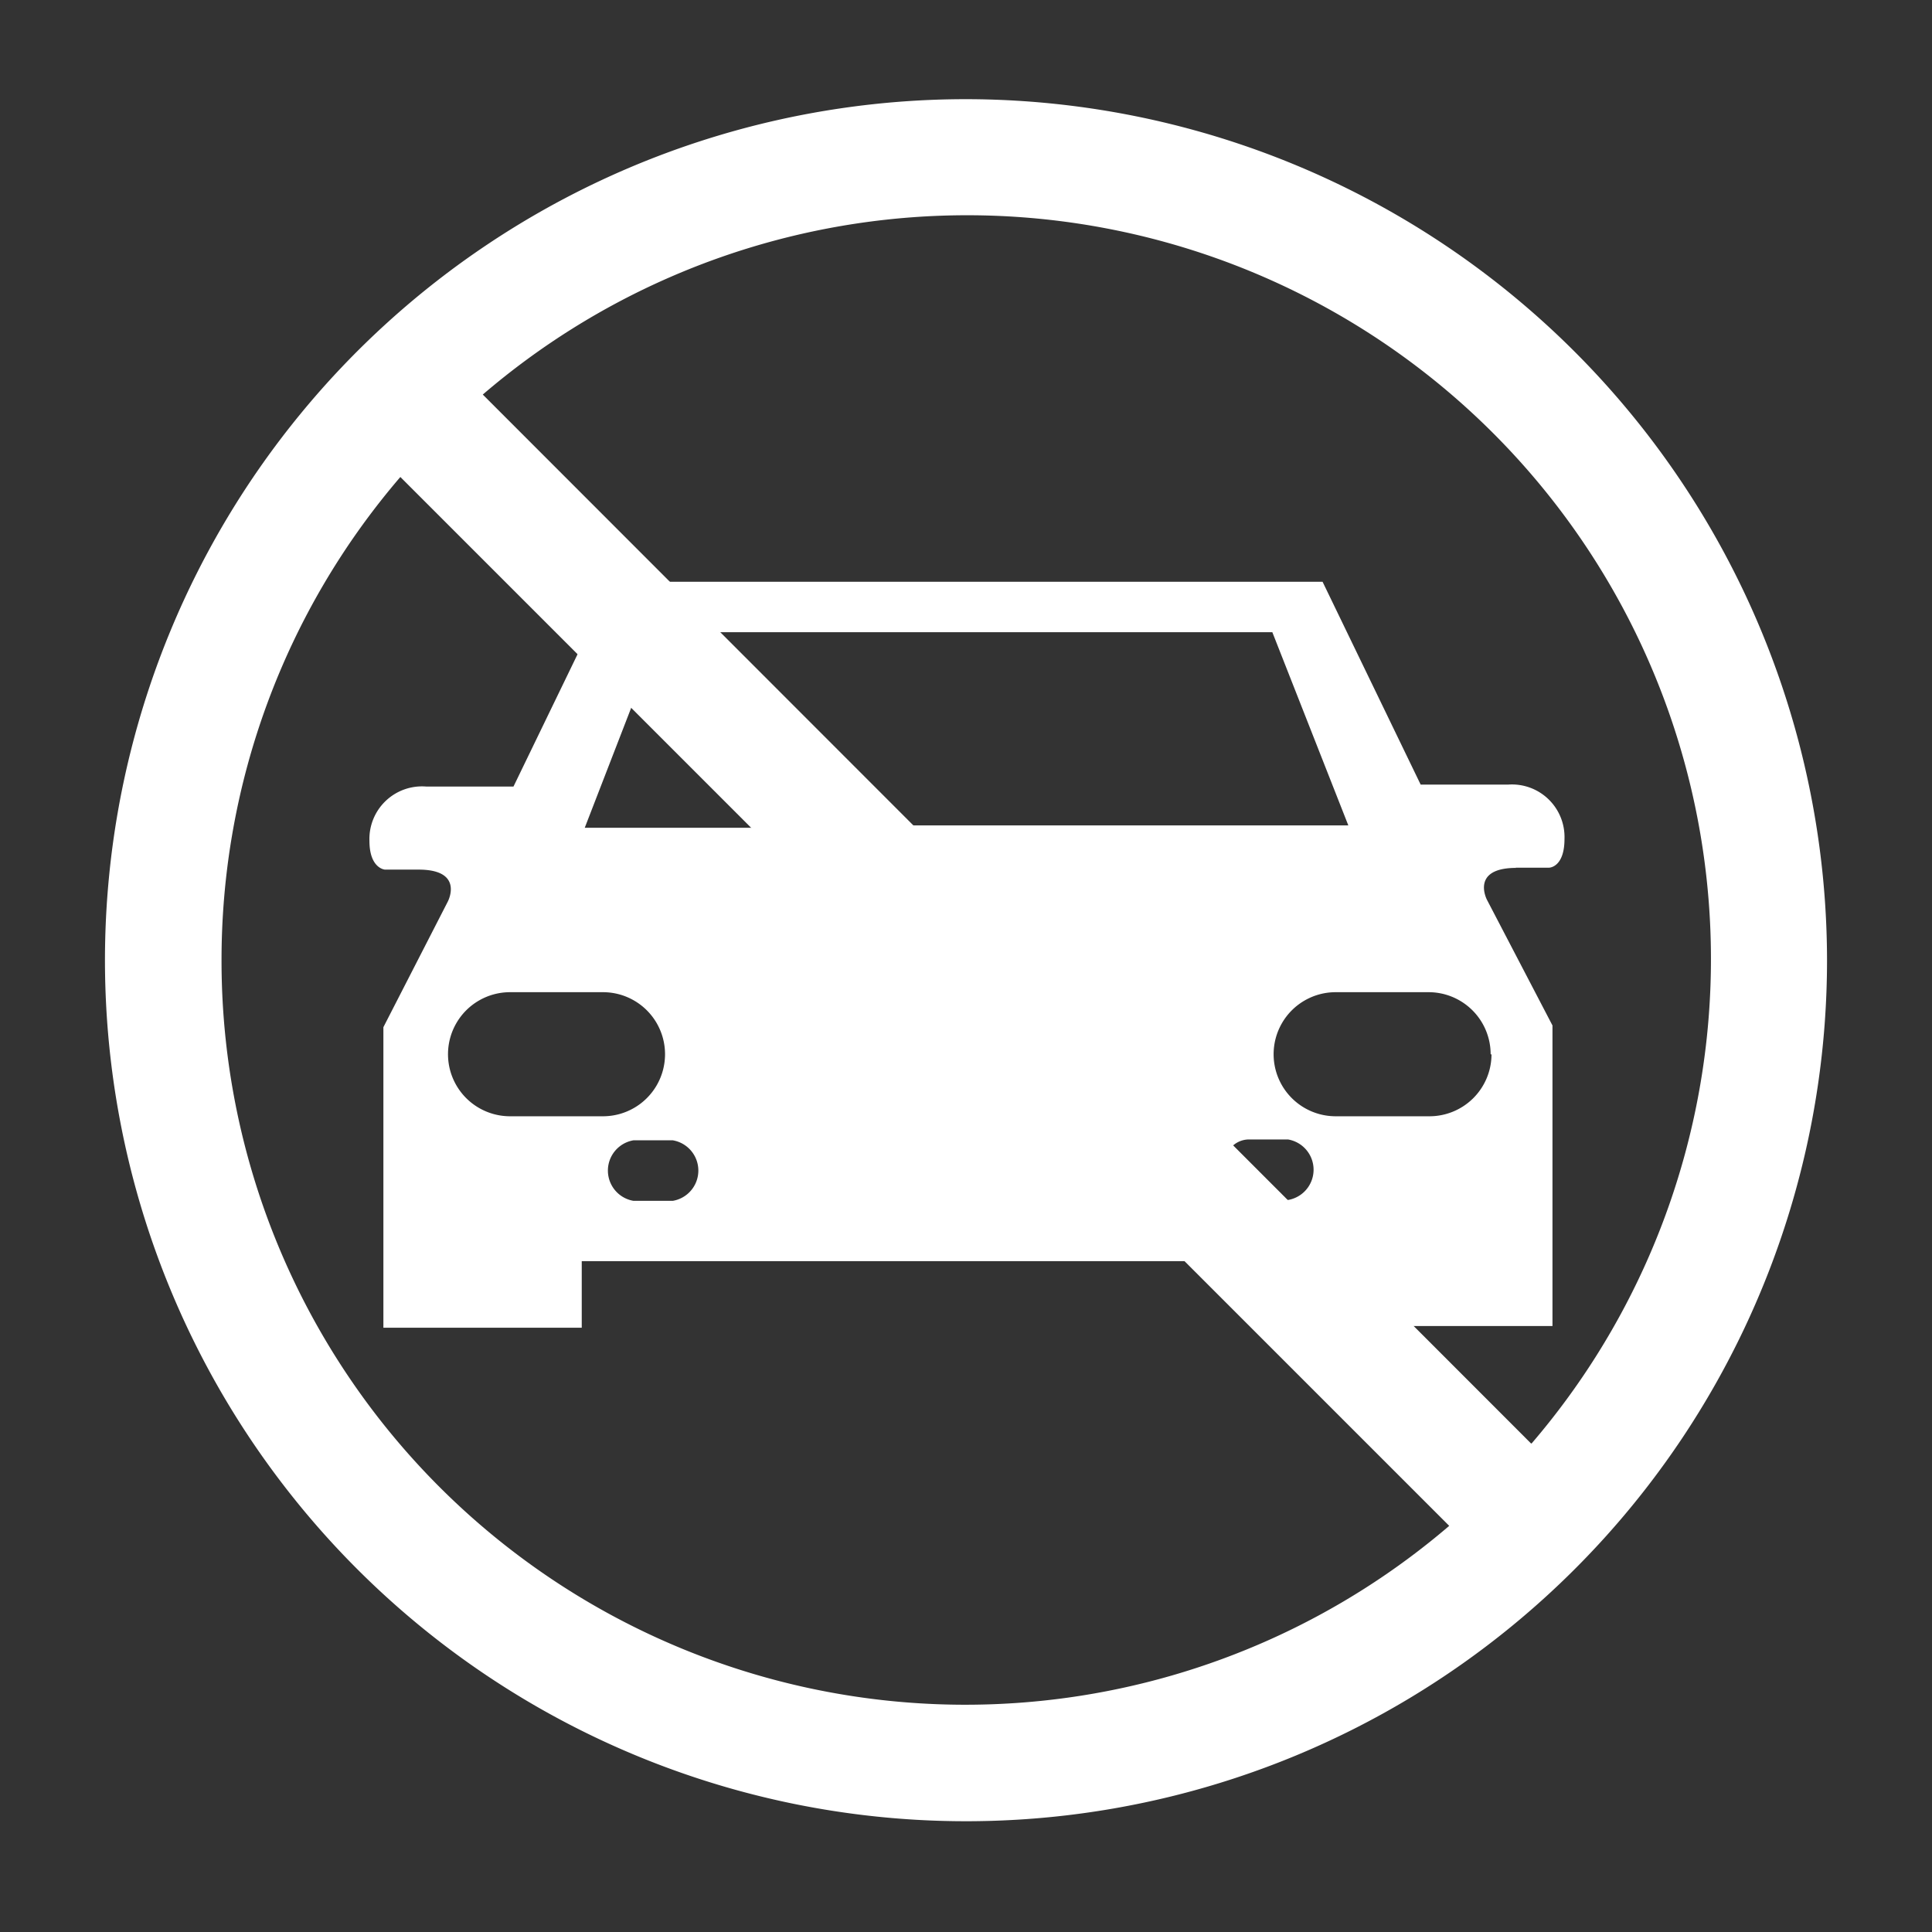
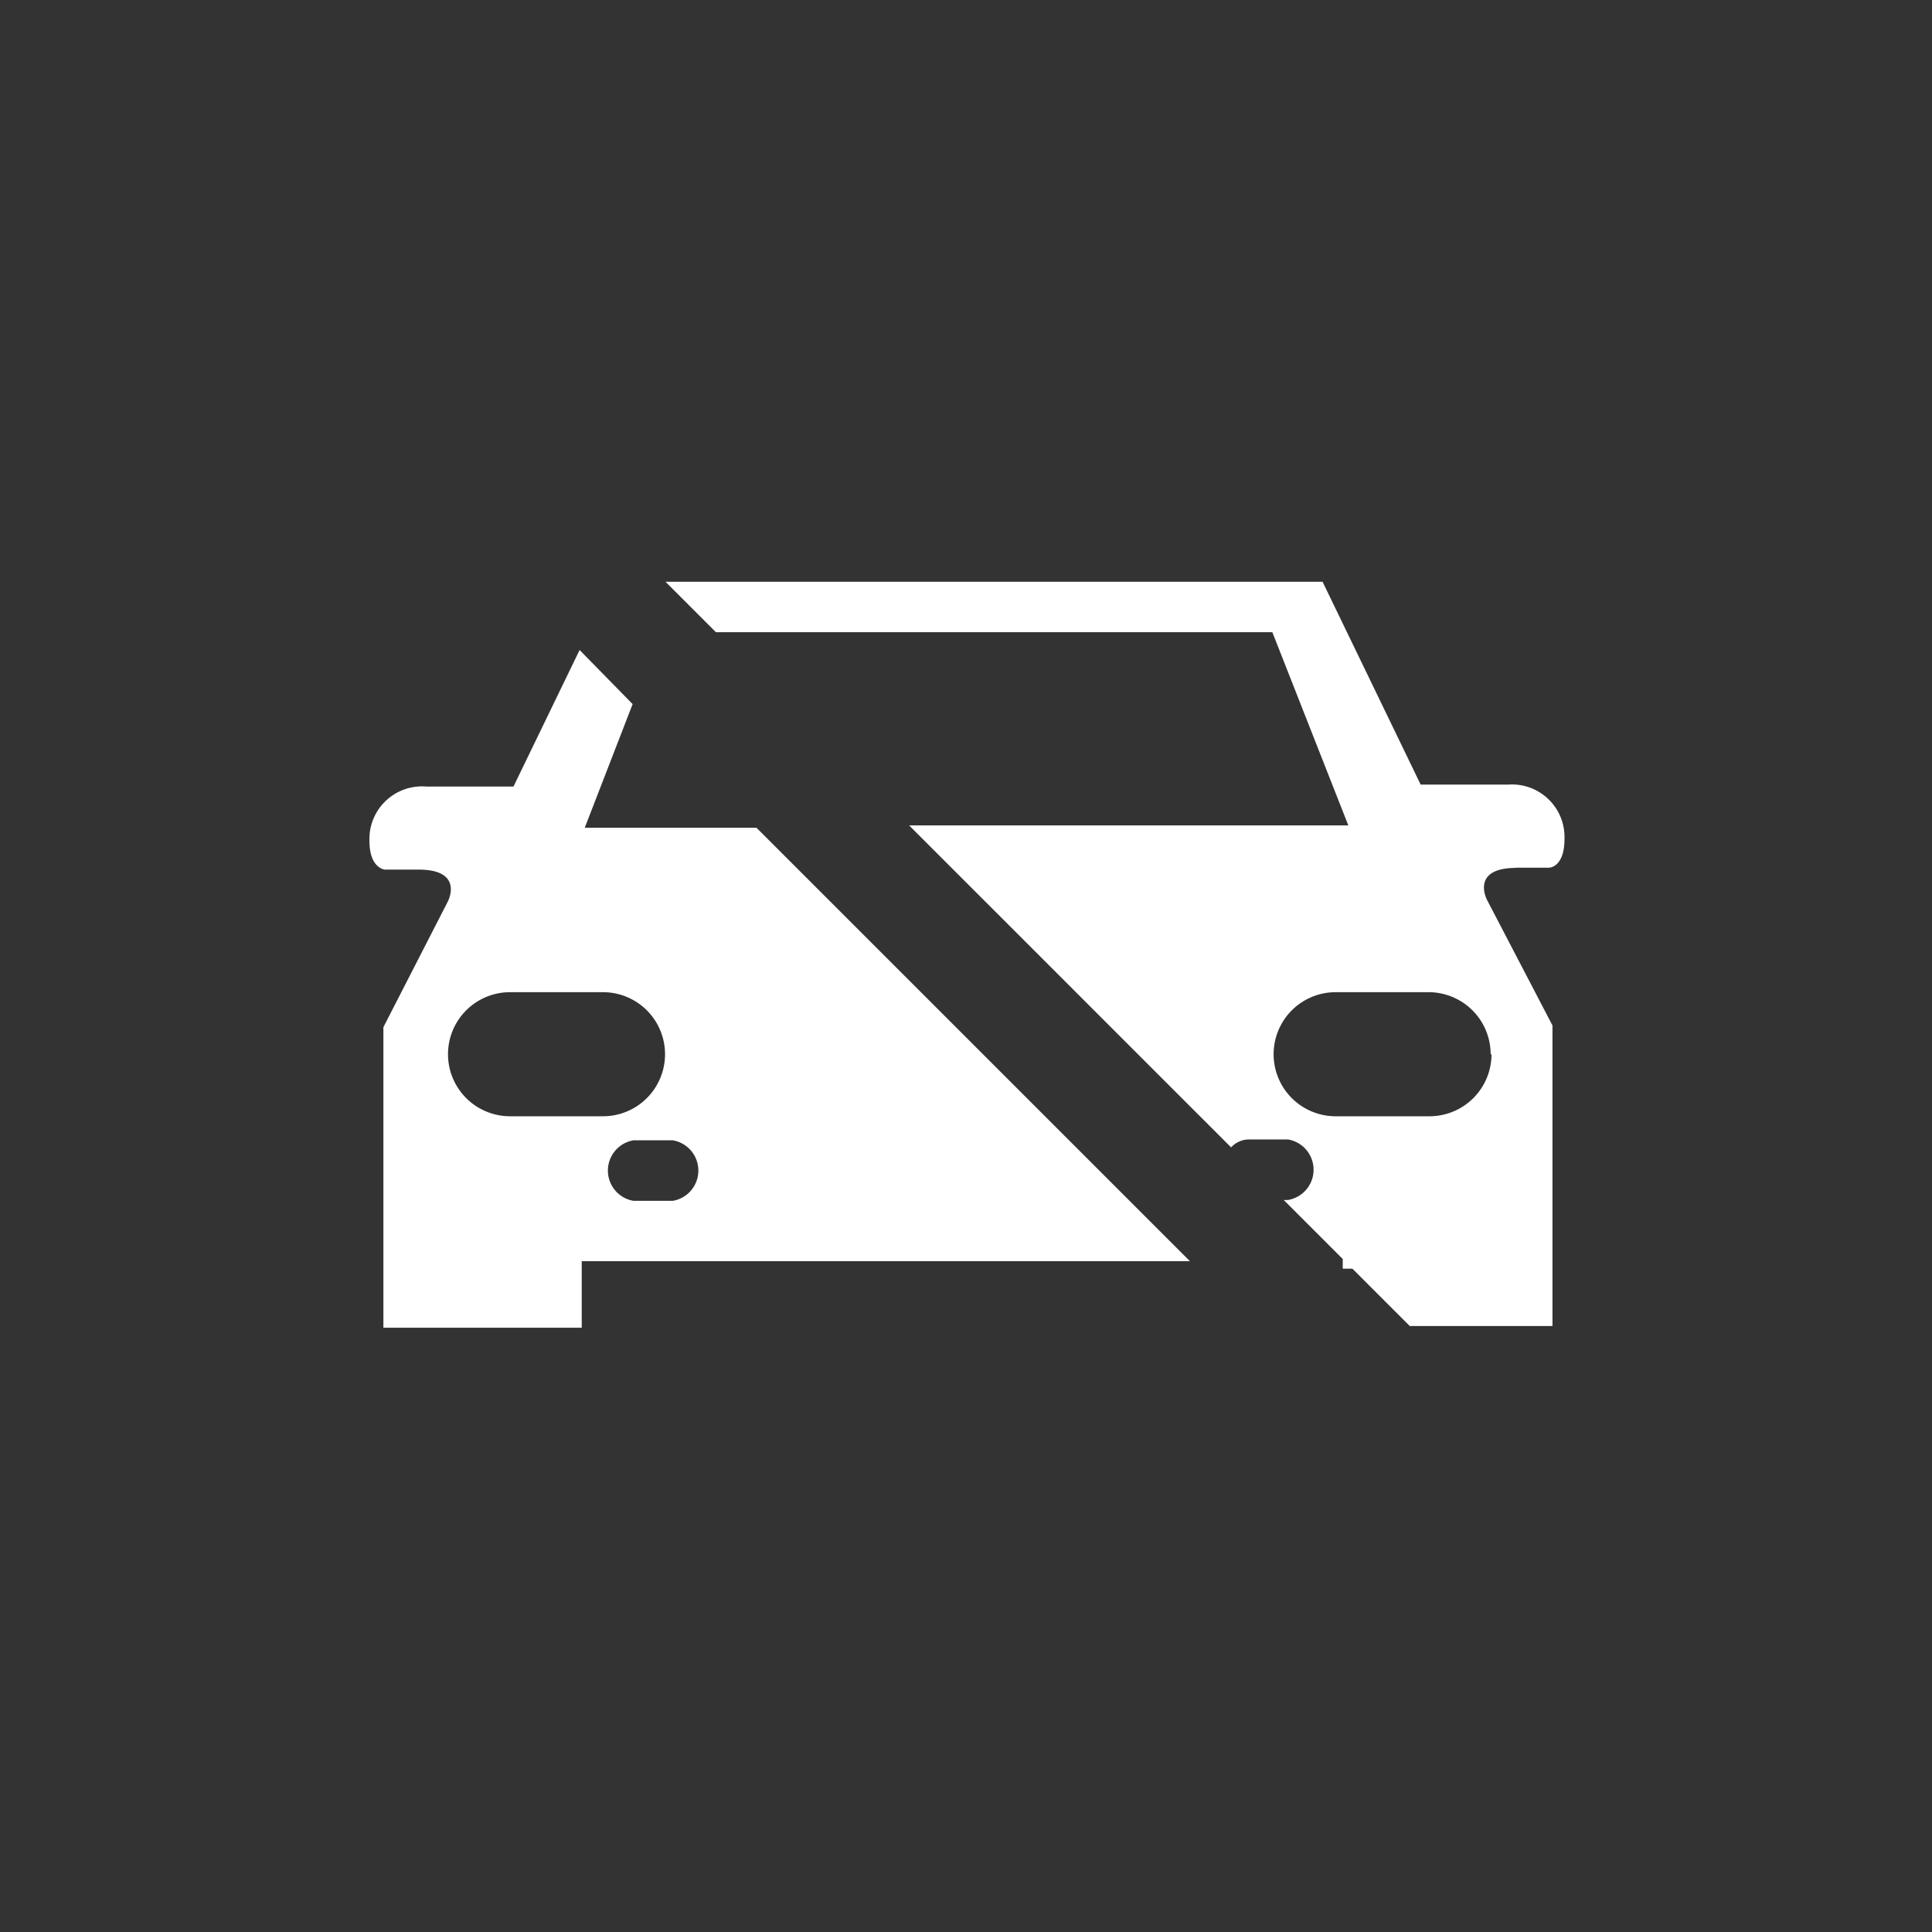
<svg xmlns="http://www.w3.org/2000/svg" id="Ebene_1" data-name="Ebene 1" viewBox="0 0 90 90">
  <rect x="0" y="0" width="90" height="90" fill="#333333" stroke="none" />
  <defs>
    <style>.cls-1{fill:#fff;}</style>
  </defs>
  <title>dont_drive_icon_white</title>
-   <path class="cls-1" d="M45,4.62A40.11,40.11,0,1,0,85.11,44.73,40.15,40.15,0,0,0,45,4.62M10.32,44.73a34.52,34.52,0,0,1,8.33-22.51L67.51,71.08A34.65,34.65,0,0,1,10.32,44.73m61,22.51L22.49,18.38A34.65,34.65,0,0,1,71.35,67.24" />
  <path class="cls-1" d="M27.24,38.56l2.23-5.76L27,30.28l-3.08,6.36-4.07,0a2.45,2.45,0,0,0-2.64,2.53c0,1.29.72,1.34.72,1.34h1.57c2.15,0,1.36,1.49,1.36,1.49l-3,5.85v14H27.1V58.75H55.43L35.24,38.56ZM23.76,52a2.89,2.89,0,1,1,0-5.78h4.33a2.89,2.89,0,1,1,0,5.78Zm7.58,3.94H29.51a1.43,1.43,0,0,1,0-2.82h1.83a1.43,1.43,0,0,1,0,2.82M70.59,40.42h1.57s.72,0,.72-1.34a2.45,2.45,0,0,0-2.63-2.53l-4.07,0-4.57-9.45H31l2.35,2.35H59.27l3.54,9H42.35l15,15a1.13,1.13,0,0,1,.82-.37H60a1.43,1.43,0,0,1,0,2.82h-.2l2.75,2.75,0,.45.45,0,2.67,2.67h6.65v-14l-3.05-5.85s-.79-1.49,1.36-1.49m-1.15,8.69A2.89,2.89,0,0,1,66.55,52H62.22a2.89,2.89,0,1,1,0-5.78h4.33a2.89,2.89,0,0,1,2.89,2.89" />
</svg>